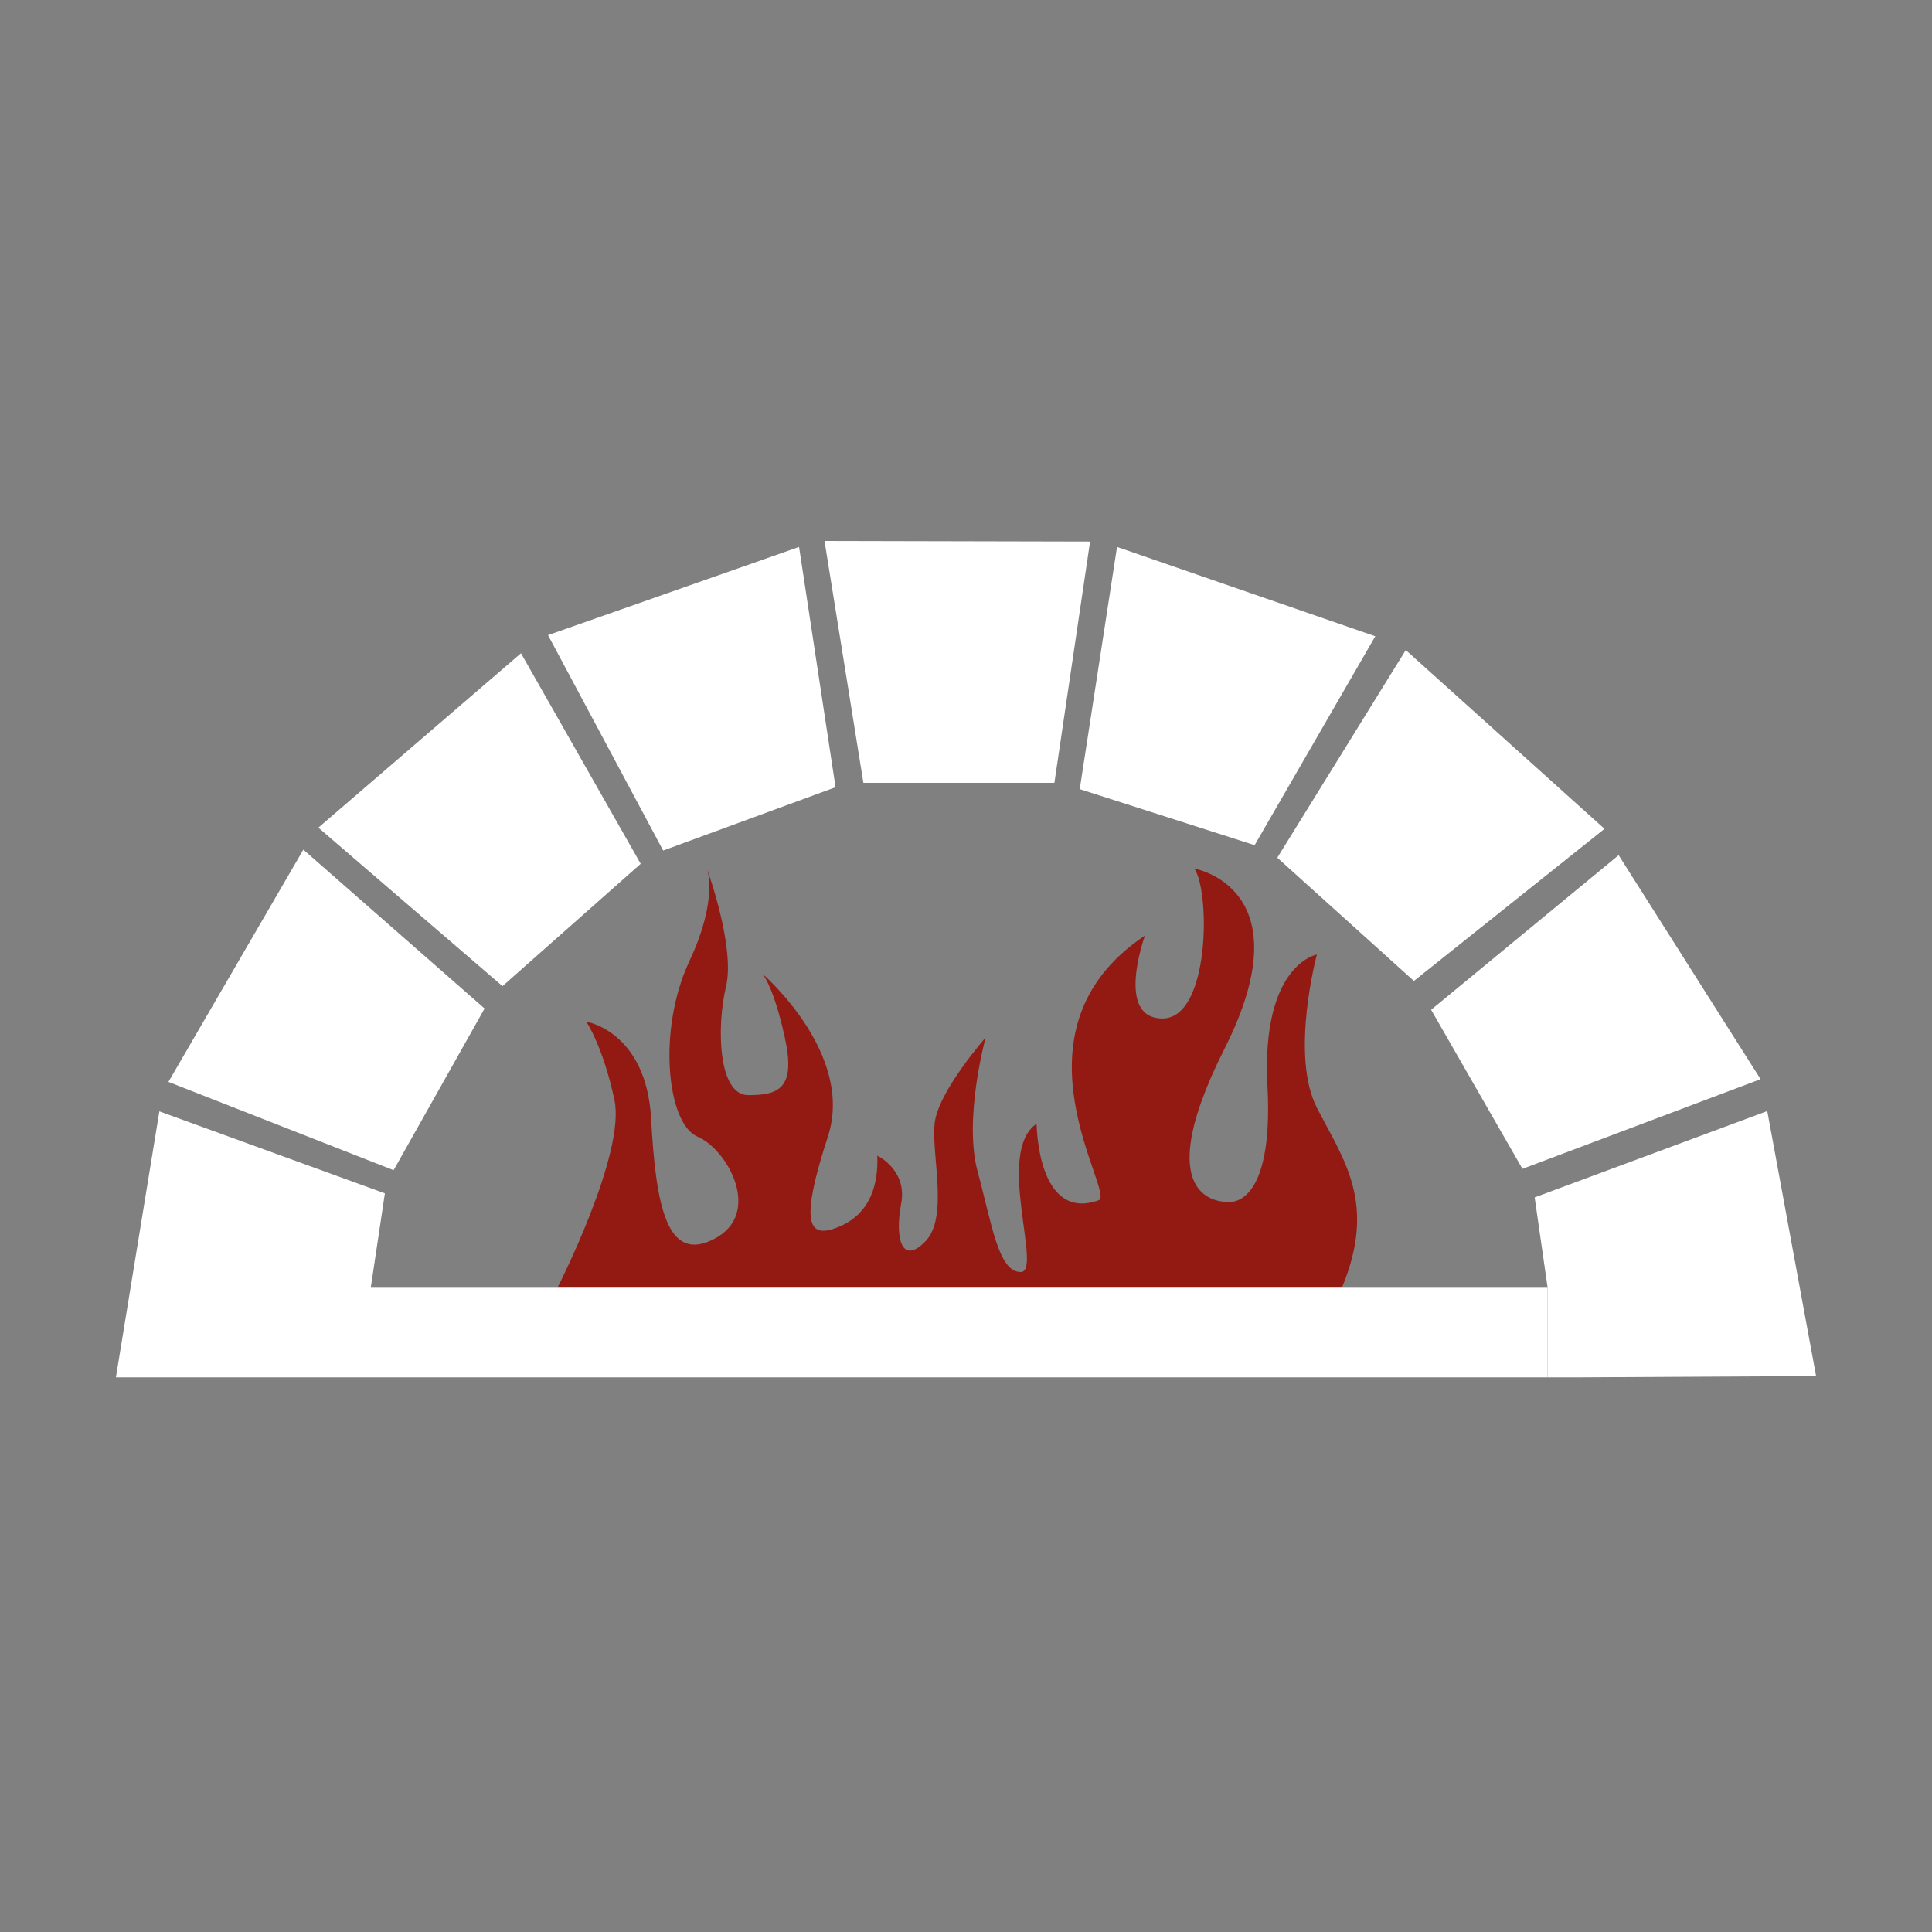
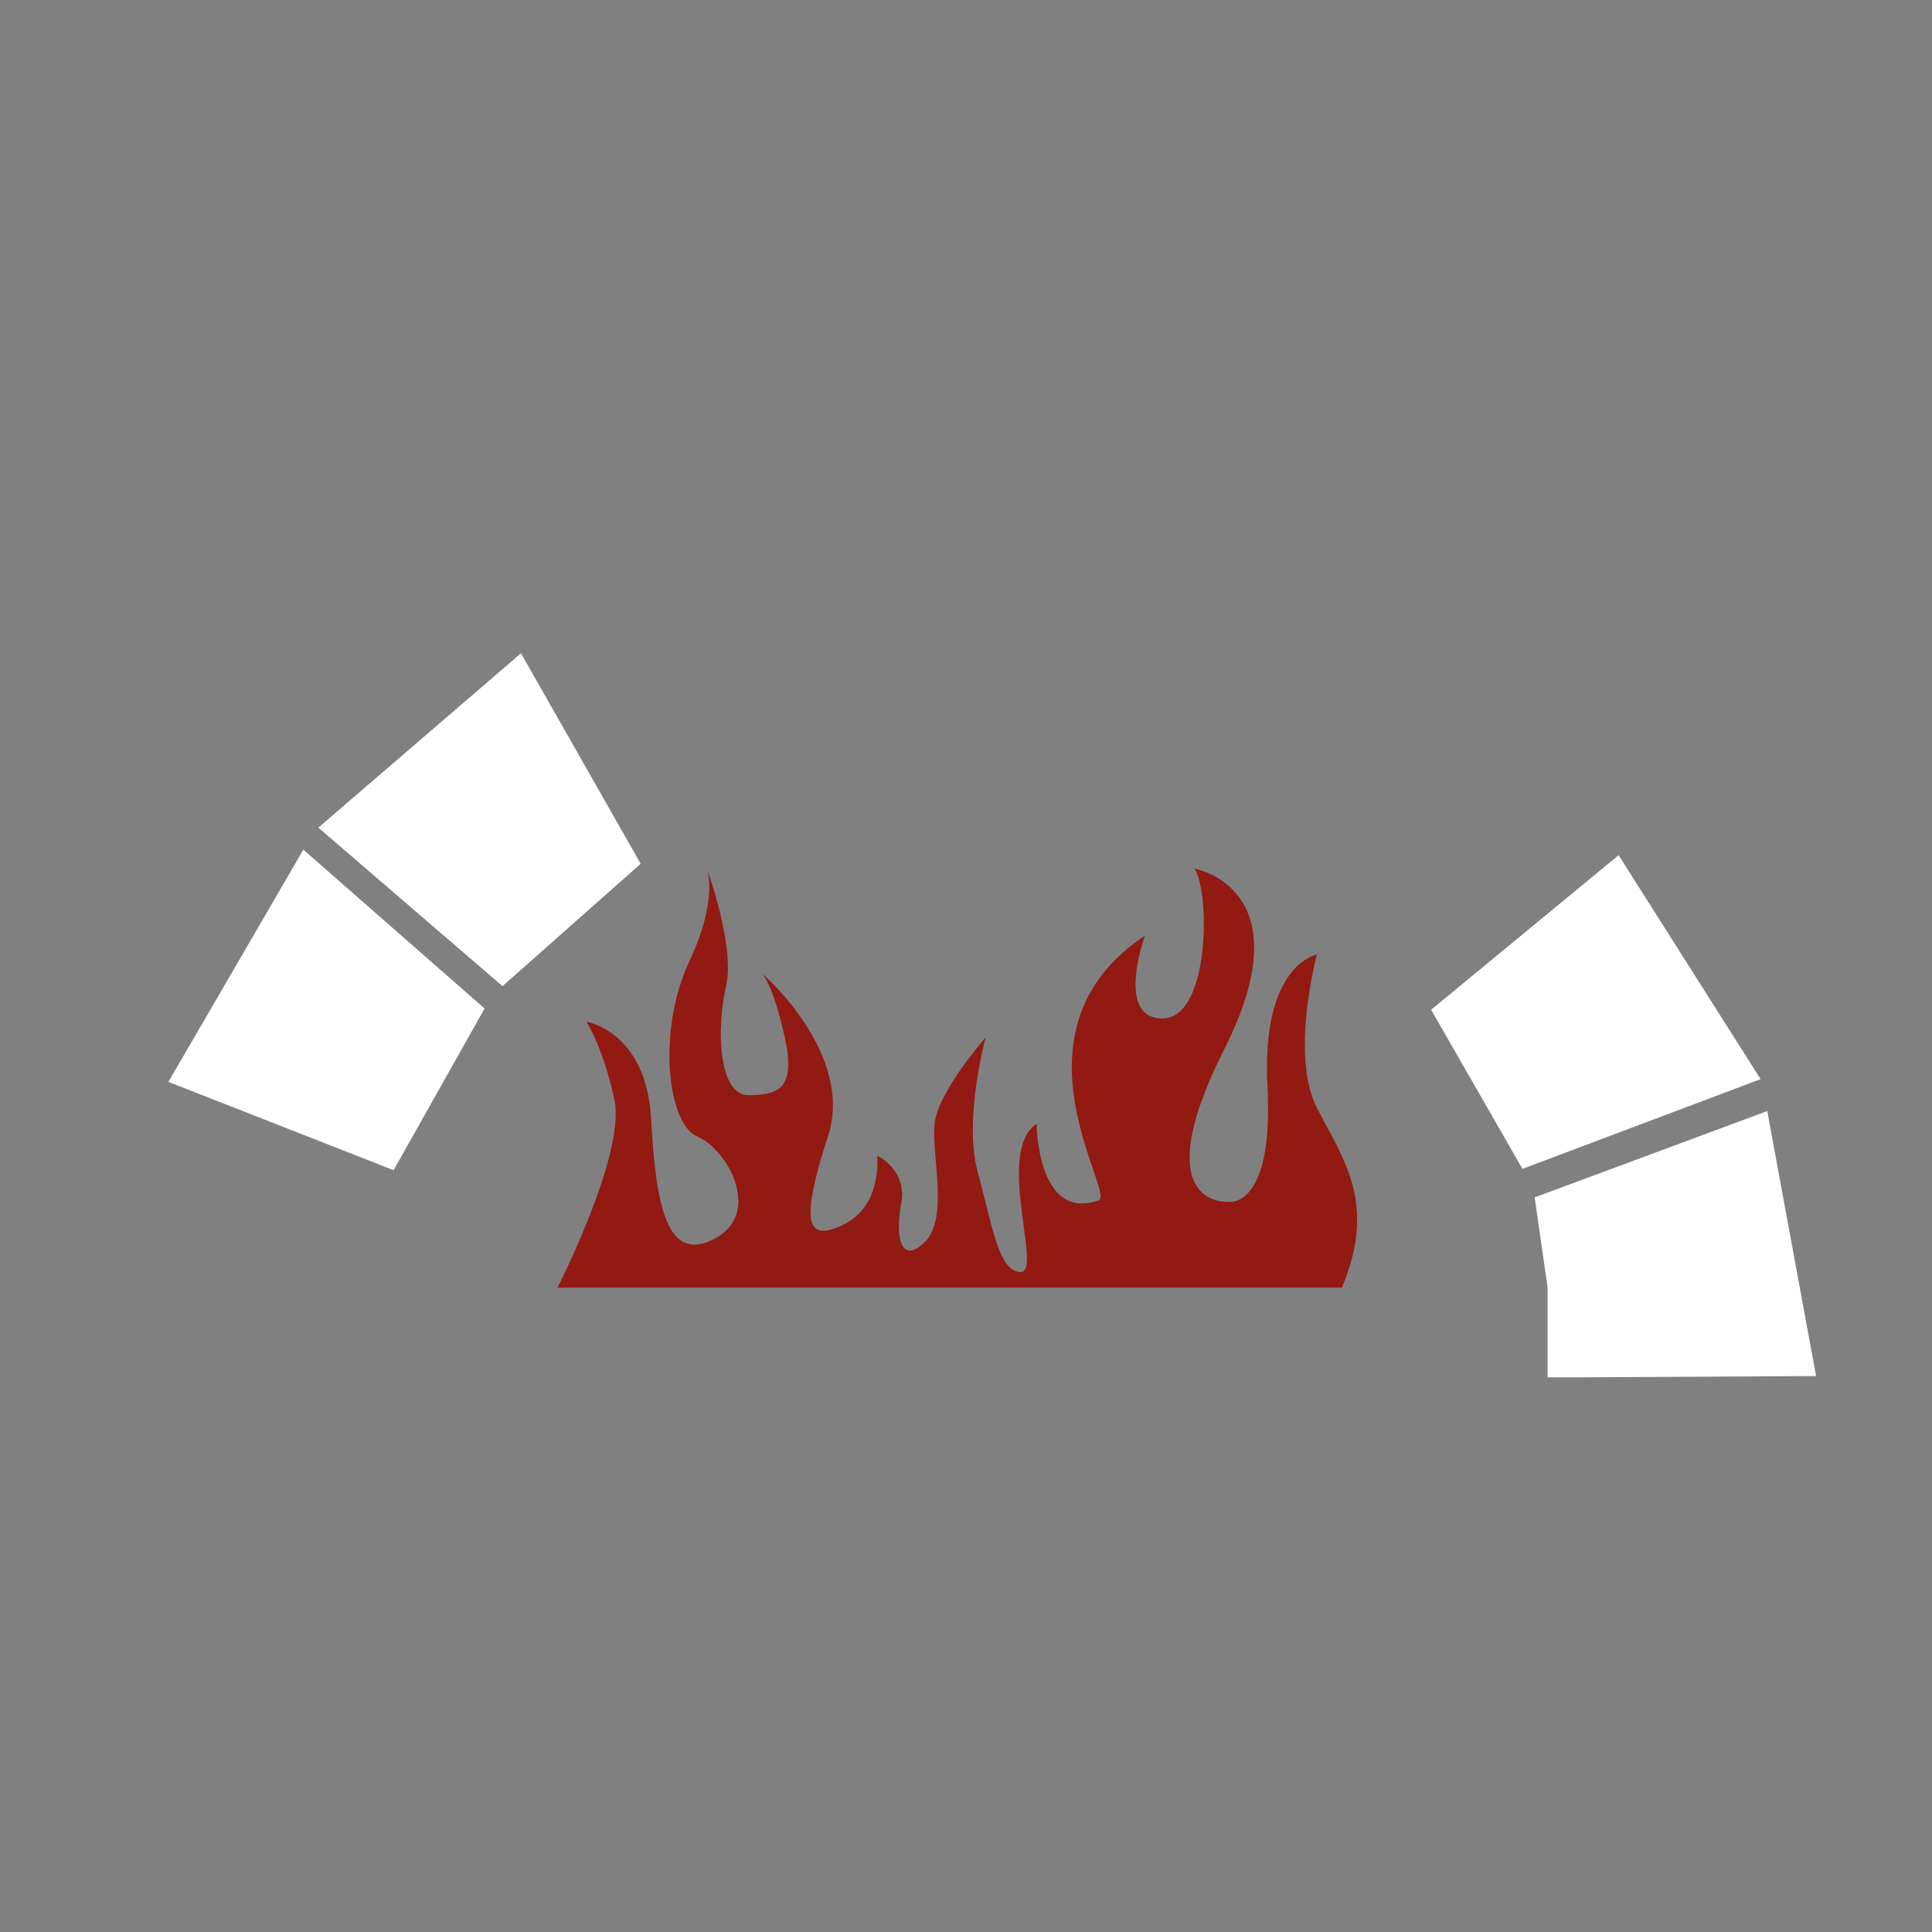
<svg xmlns="http://www.w3.org/2000/svg" width="100" height="100" viewBox="0 0 100 100" fill="none">
  <rect x="0" y="0" width="100" height="100" fill="#808080" stroke="none" />
  <path d="M28.854 66.654C28.854 66.654 32.4 59.713 31.803 56.926C31.206 54.139 30.347 52.881 30.347 52.881C30.347 52.881 33.455 53.376 33.702 57.915C33.949 62.455 34.525 65.427 37.001 64.109C39.476 62.789 37.66 59.487 36.095 58.827C34.531 58.168 34.011 53.309 35.683 49.749C37.207 46.502 36.589 44.962 36.589 44.962C36.589 44.962 38.071 49.007 37.577 51.073C37.083 53.139 37.165 56.684 38.73 56.684C40.294 56.684 41.205 56.354 40.624 53.711C40.047 51.068 39.471 50.408 39.471 50.408C39.471 50.408 44.252 54.535 42.852 58.827C41.452 63.119 41.802 64.026 43.109 63.614C44.416 63.202 45.492 62.13 45.41 59.816C45.41 59.816 46.974 60.559 46.645 62.295C46.315 64.026 46.645 65.515 47.88 64.273C49.115 63.032 48.209 59.816 48.374 58.163C48.538 56.514 51.014 53.706 51.014 53.706C51.014 53.706 49.861 57.915 50.602 60.641C51.343 63.367 51.673 65.84 52.831 65.84C53.988 65.84 51.498 59.631 53.654 58.163C53.654 58.163 53.68 63.269 56.87 62.125C57.781 61.8 51.842 53.376 59.263 48.424C59.263 48.424 57.699 52.716 60.169 52.716C62.639 52.716 62.644 46.111 61.816 44.957C61.816 44.957 67.585 45.946 63.38 54.283C59.176 62.619 63.627 62.207 63.627 62.207C63.627 62.207 65.938 62.537 65.603 56.22C65.274 49.903 68.161 49.408 68.161 49.408C68.161 49.408 66.761 54.607 68.161 57.333C69.561 60.059 71.274 62.274 69.458 66.649H28.854V66.654Z" fill="#931913" />
-   <path d="M18.5 71.291H6L8.249 57.524L19.921 61.769L19.19 66.654H80.105V71.291H18.5Z" fill="white" />
  <path d="M20.373 60.569L8.717 55.998L15.701 43.978L25.082 52.201L20.373 60.569Z" fill="white" />
  <path d="M26.009 51.042L16.478 42.839L26.966 33.812L33.162 44.71L26.009 51.042Z" fill="white" />
-   <path d="M34.325 44.024L28.365 32.874L41.359 28.309L43.248 40.747L34.325 44.024Z" fill="white" />
-   <path d="M44.689 40.52L42.677 28L56.422 28.031L54.575 40.52H44.689Z" fill="white" />
-   <path d="M55.887 40.845L57.817 28.309L71.185 32.933L64.939 43.746L55.887 40.845Z" fill="white" />
-   <path d="M66.113 44.395L72.762 33.647L83.049 42.901L73.184 50.774L66.113 44.395Z" fill="white" />
  <path d="M74.074 52.265L83.78 44.264L91.127 55.857L78.802 60.5L74.074 52.265Z" fill="white" />
  <path d="M79.434 61.977L91.473 57.508L94 71.224L81.603 71.291H80.105V66.654L79.434 61.977Z" fill="white" />
</svg>